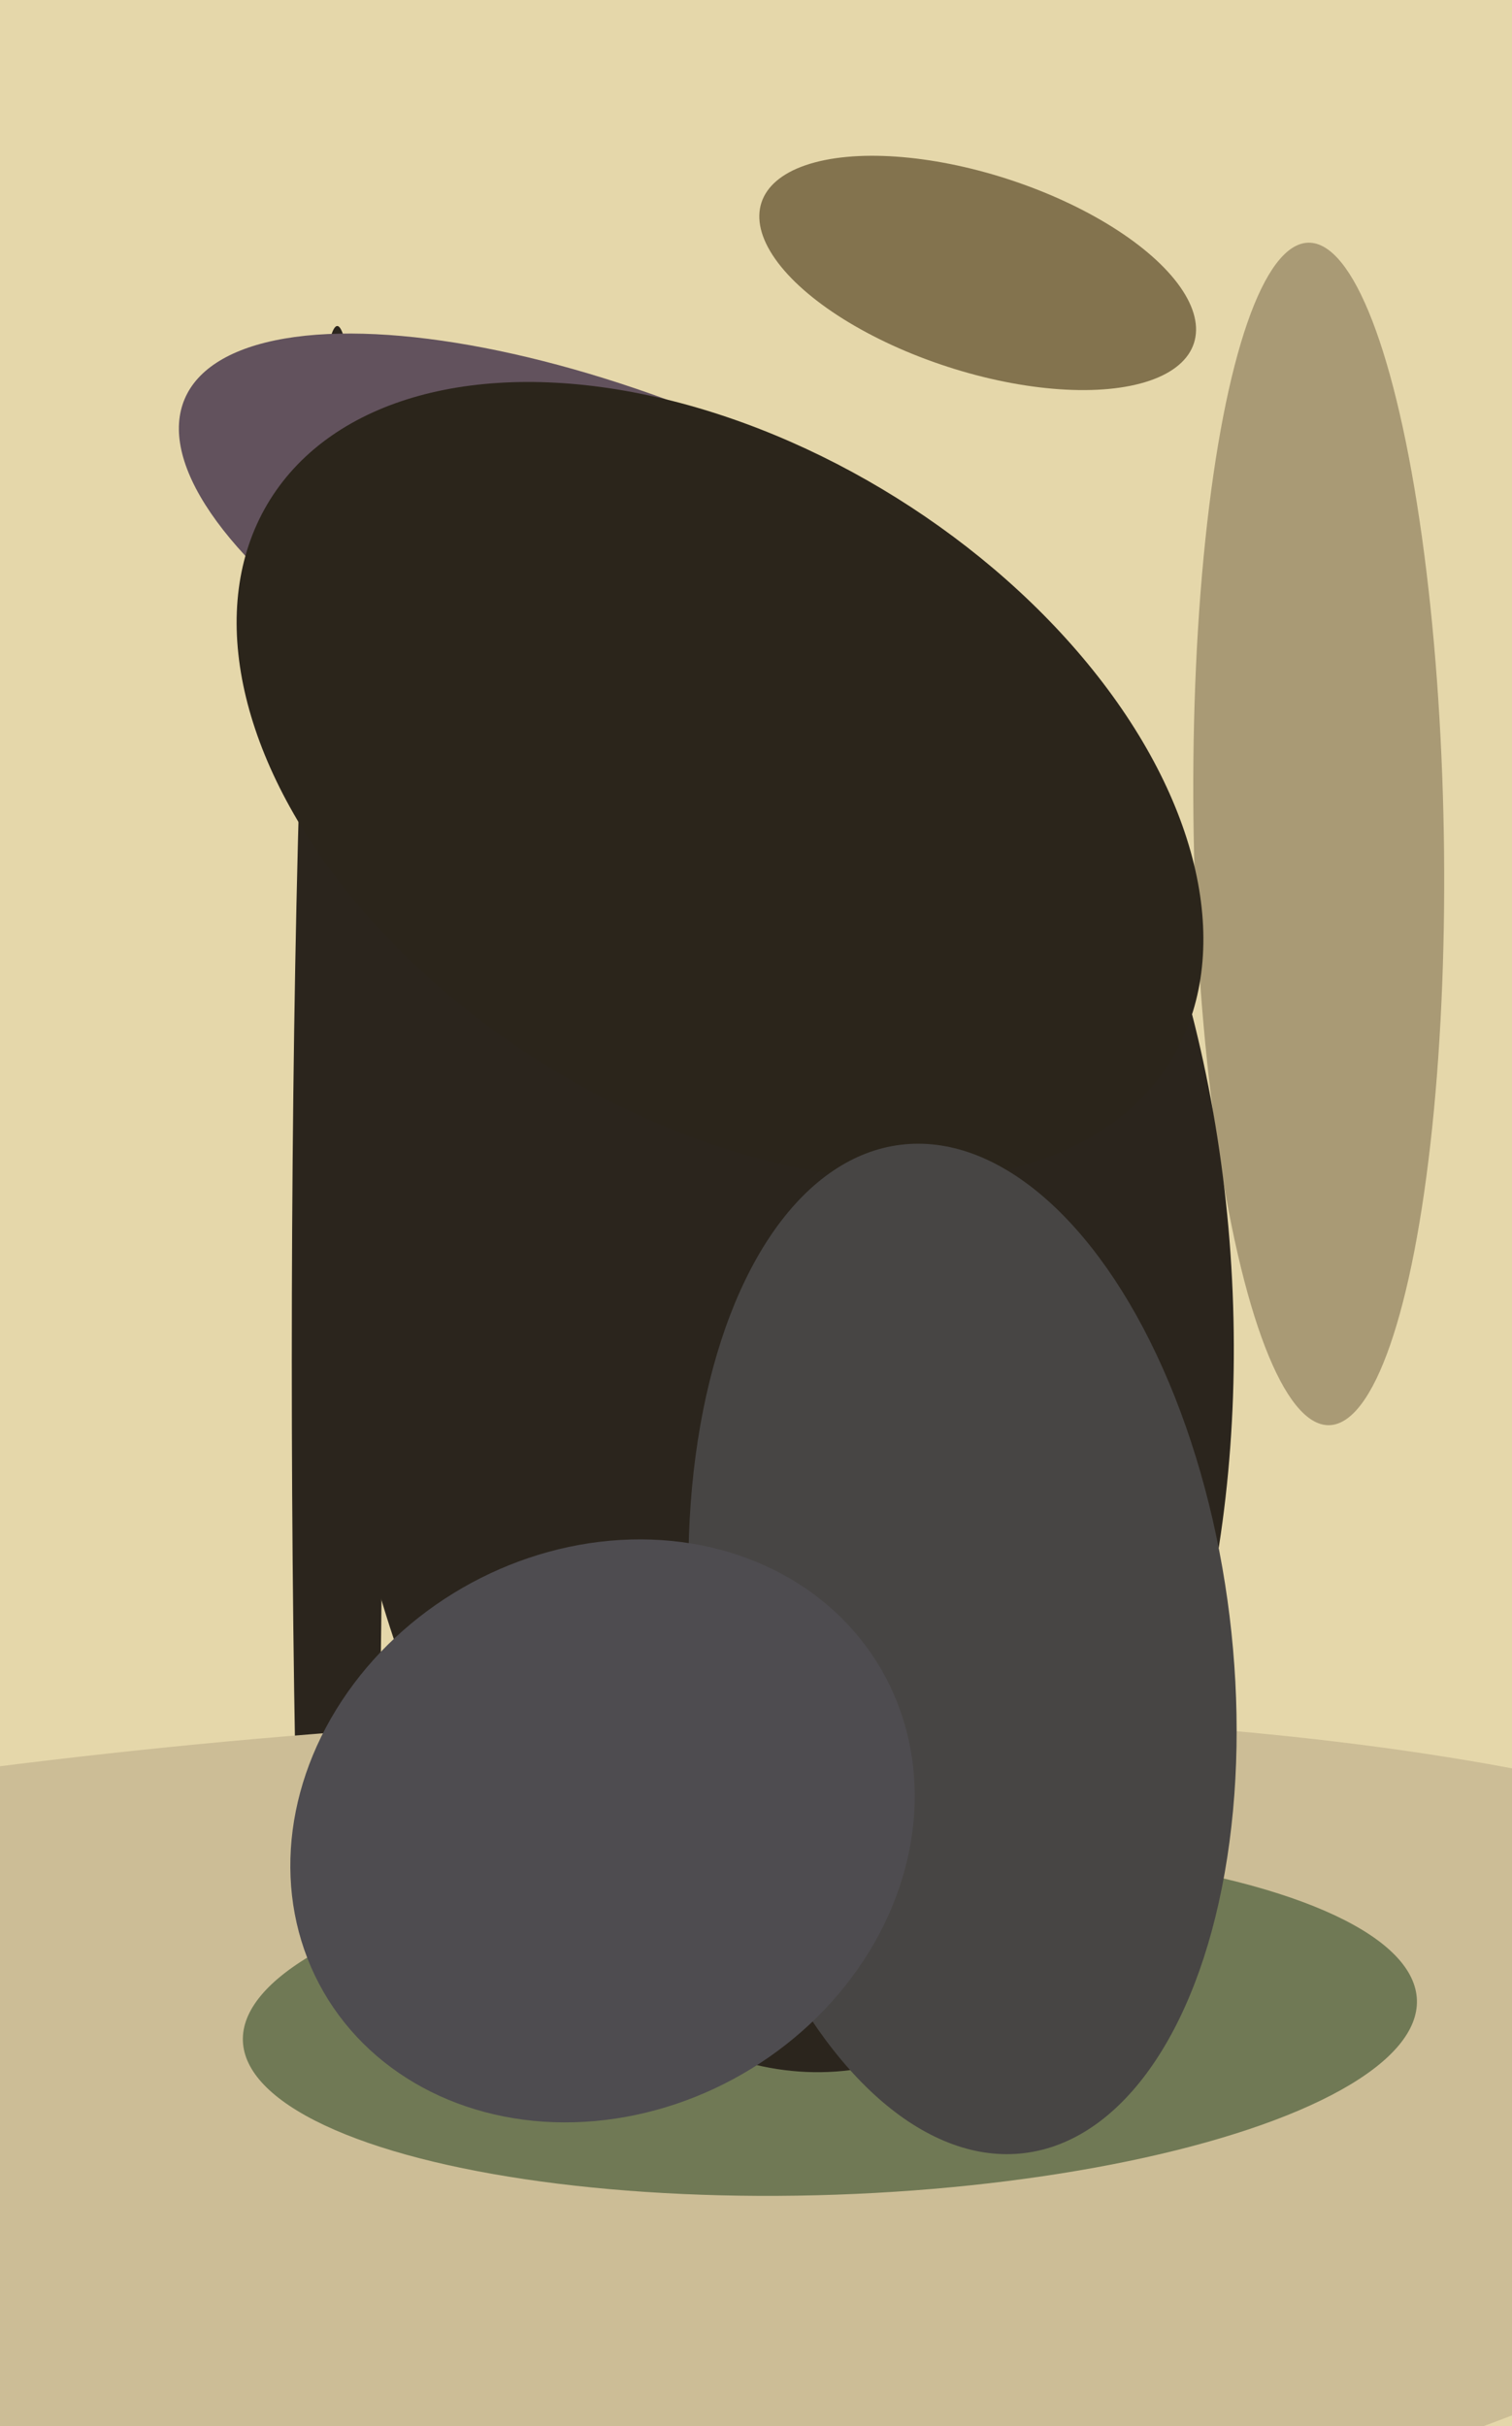
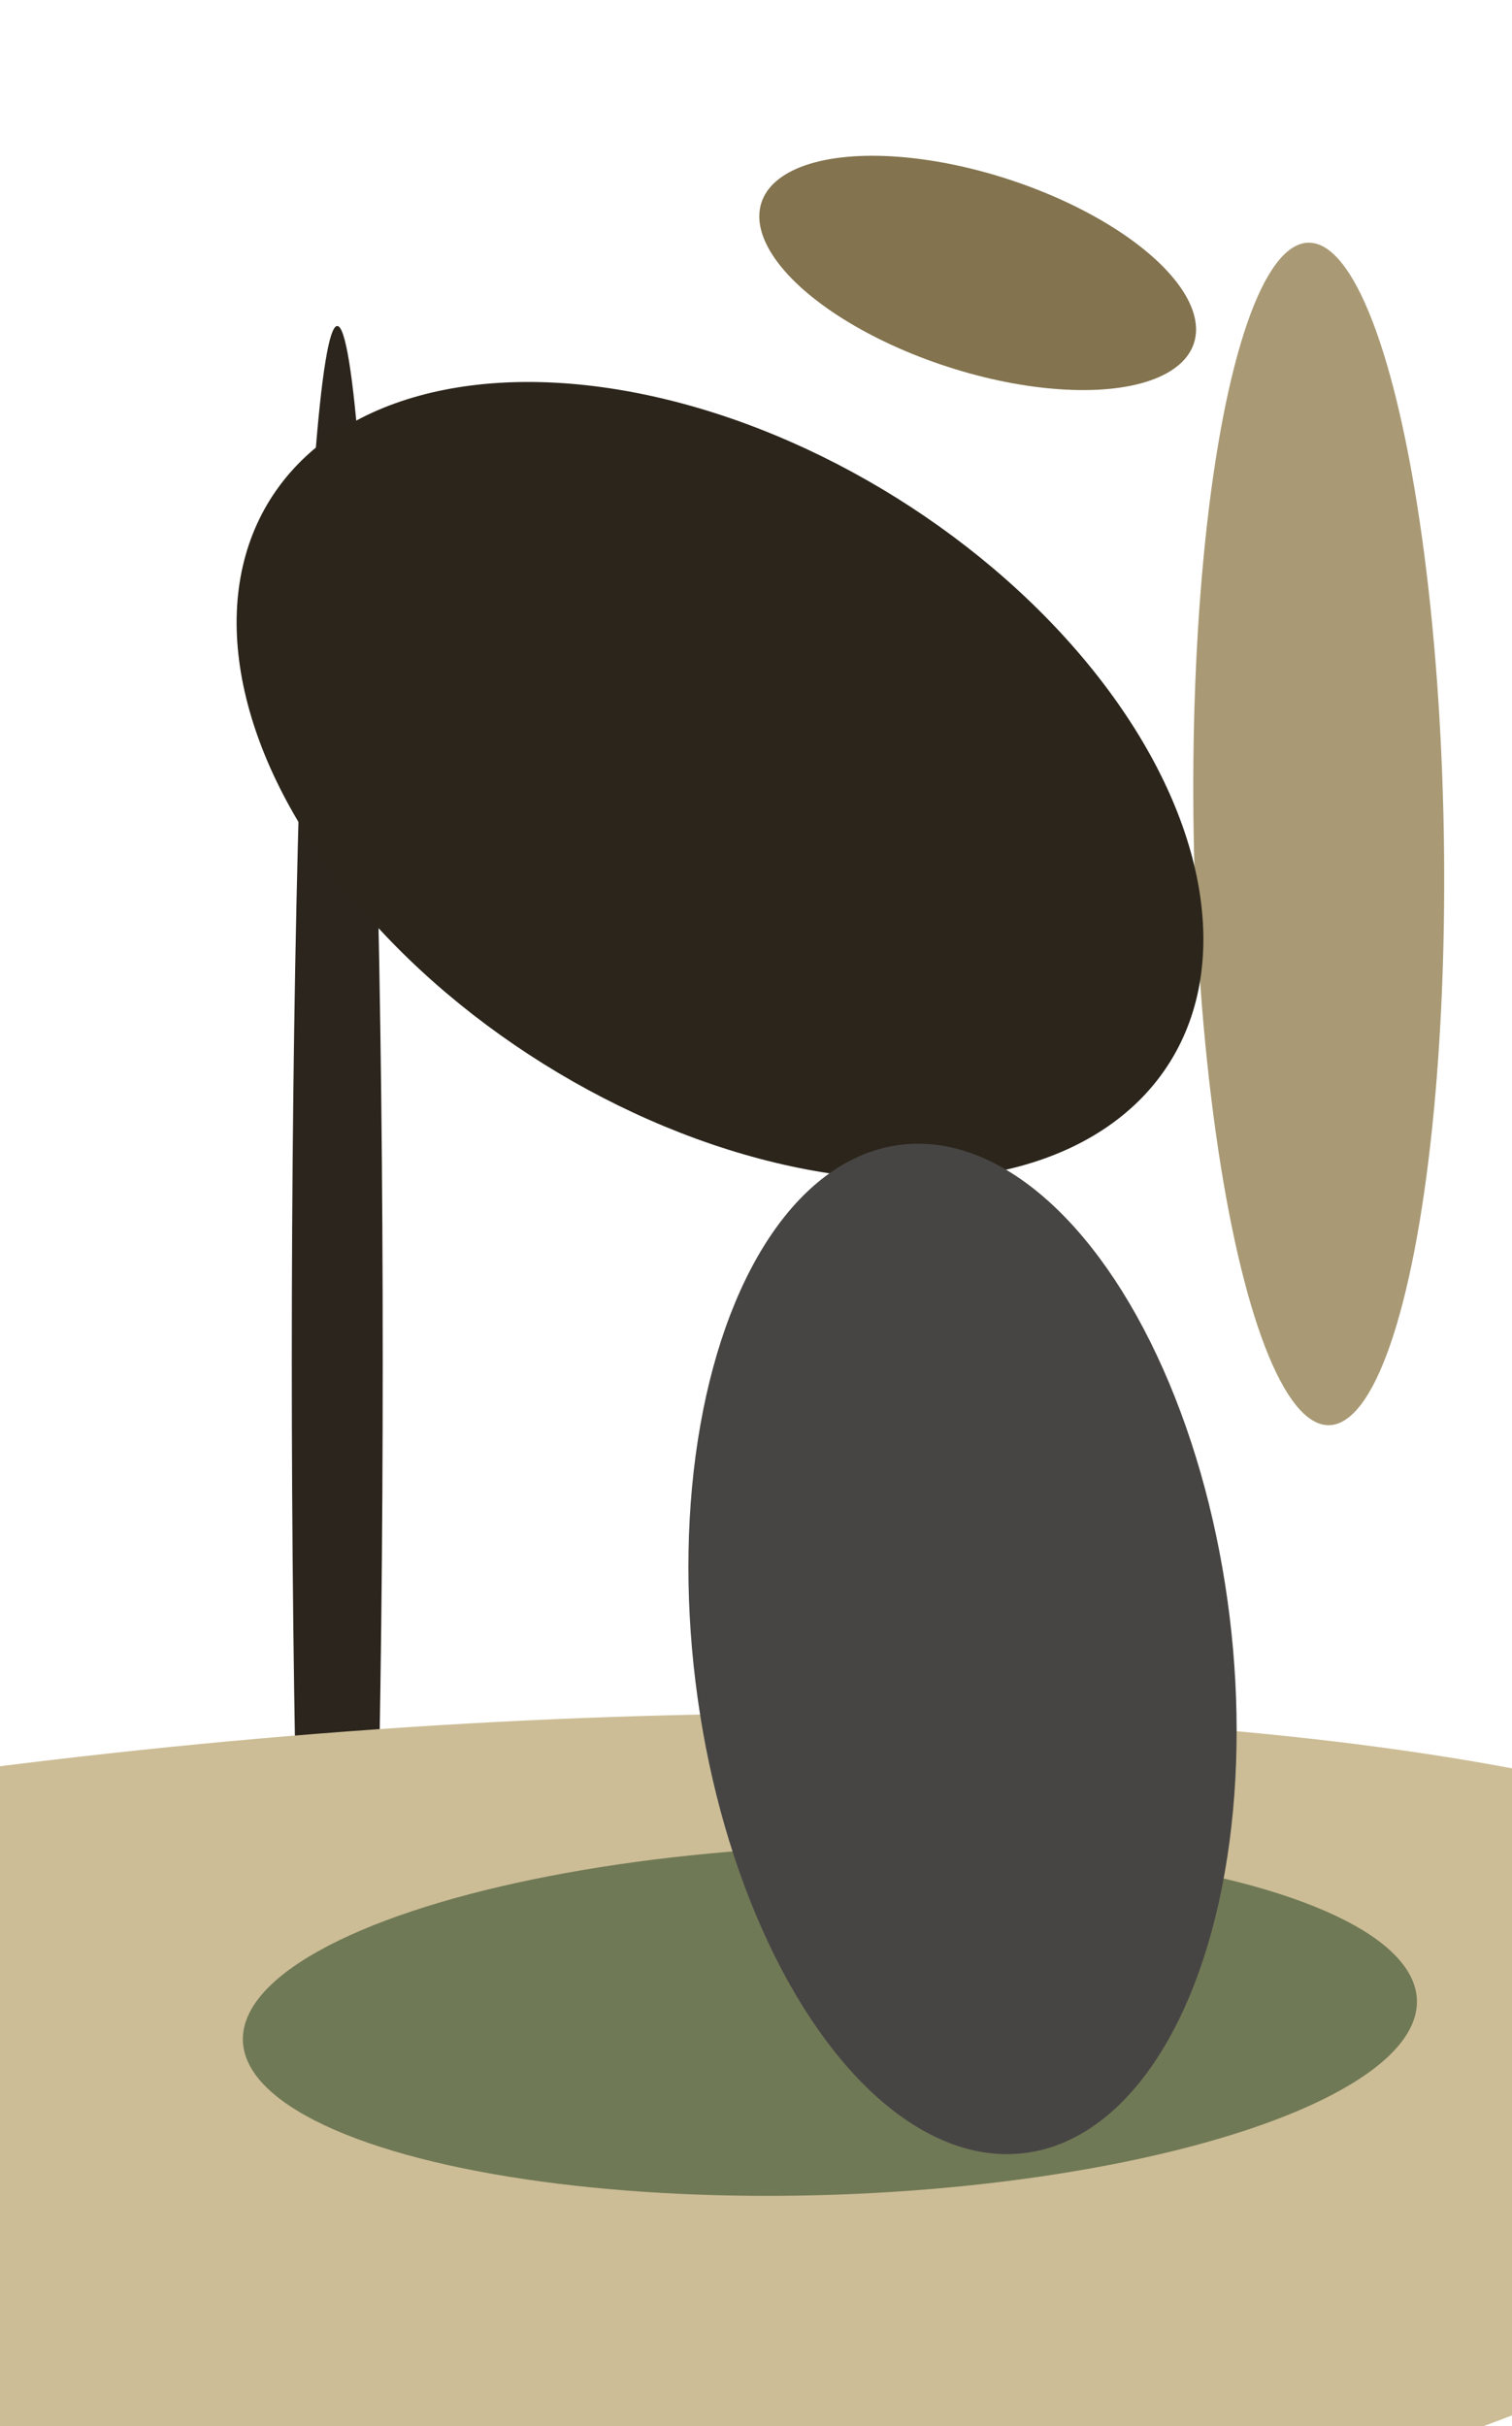
<svg xmlns="http://www.w3.org/2000/svg" width="399px" height="640px">
-   <rect width="399" height="640" fill="rgb(229,215,170)" />
  <ellipse cx="89" cy="359" rx="273" ry="12" transform="rotate(90,89,359)" fill="rgb(43,37,29)" />
  <ellipse cx="348" cy="220" rx="156" ry="33" transform="rotate(89,348,220)" fill="rgb(169,154,117)" />
  <ellipse cx="50" cy="586" rx="125" ry="478" transform="rotate(84,50,586)" fill="rgb(204,189,150)" />
  <ellipse cx="219" cy="533" rx="46" ry="155" transform="rotate(88,219,533)" fill="rgb(112,121,85)" />
-   <ellipse cx="206" cy="339" rx="119" ry="208" transform="rotate(176,206,339)" fill="rgb(43,37,29)" />
-   <ellipse cx="173" cy="158" rx="50" ry="135" transform="rotate(113,173,158)" fill="rgb(98,82,93)" />
  <ellipse cx="258" cy="72" rx="26" ry="60" transform="rotate(108,258,72)" fill="rgb(131,115,78)" />
  <ellipse cx="190" cy="206" rx="140" ry="88" transform="rotate(32,190,206)" fill="rgb(43,37,27)" />
  <ellipse cx="254" cy="435" rx="134" ry="71" transform="rotate(83,254,435)" fill="rgb(71,69,68)" />
-   <ellipse cx="159" cy="483" rx="85" ry="74" transform="rotate(150,159,483)" fill="rgb(78,76,80)" />
</svg>